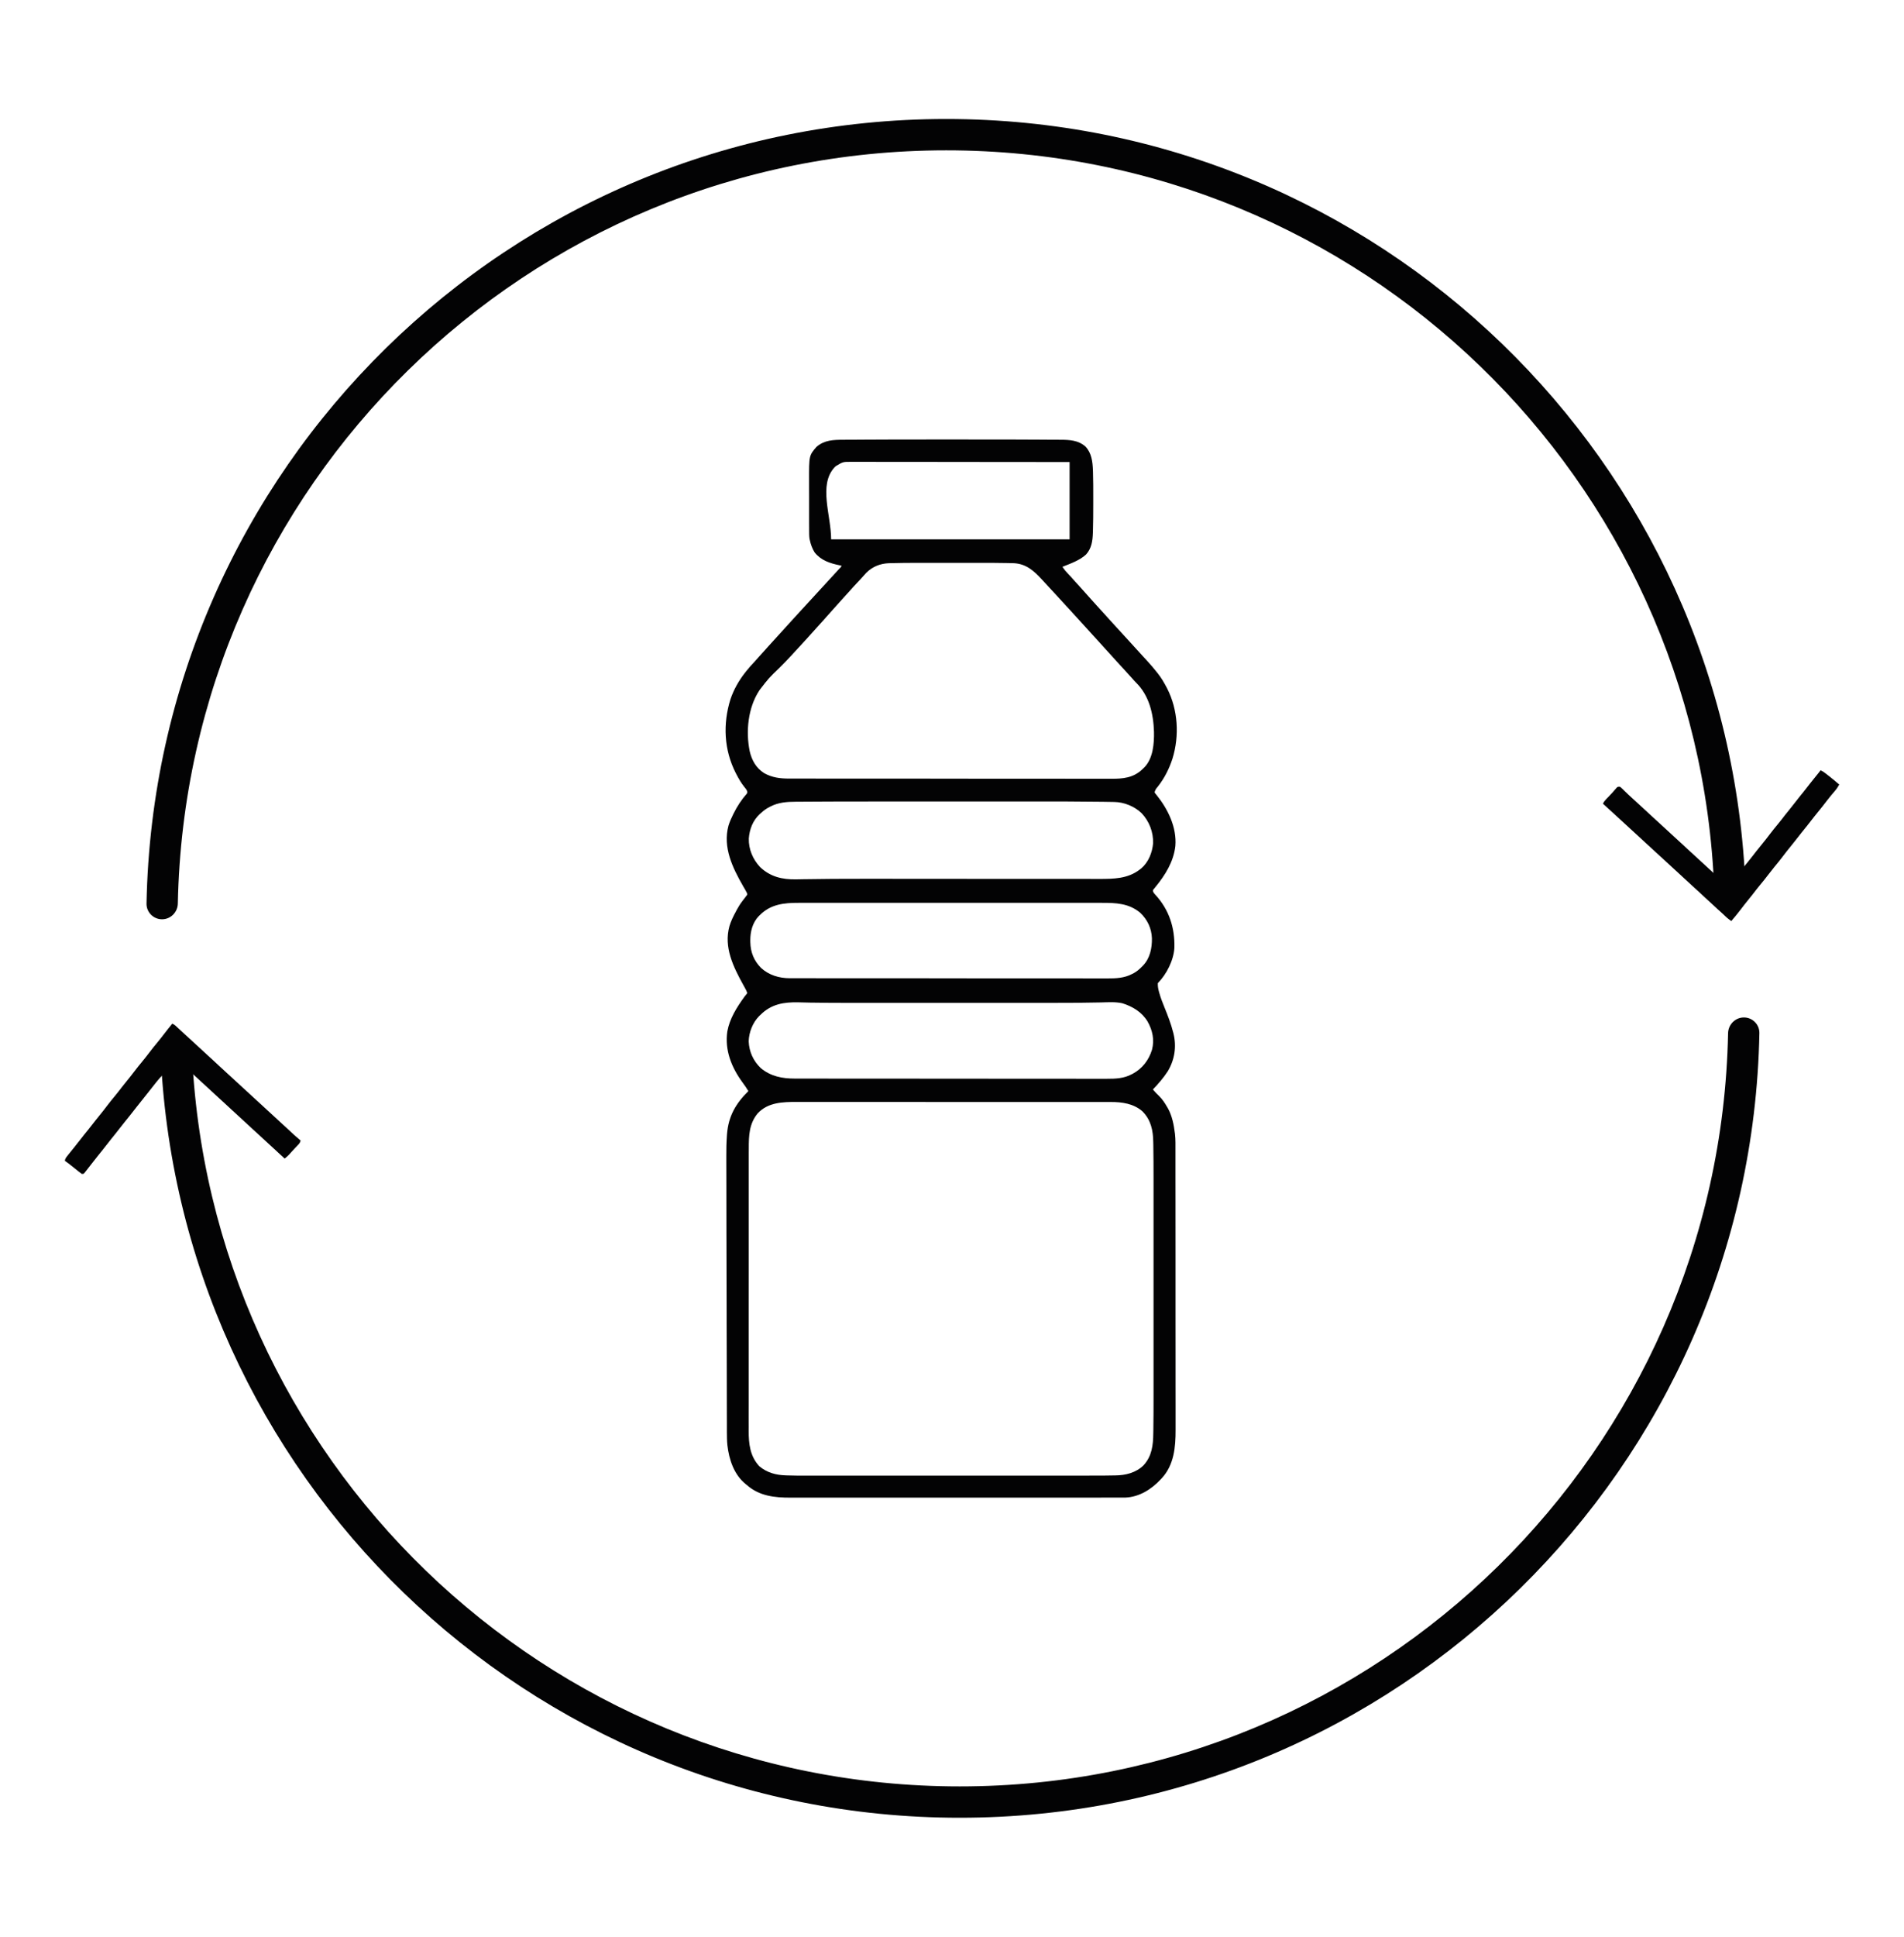
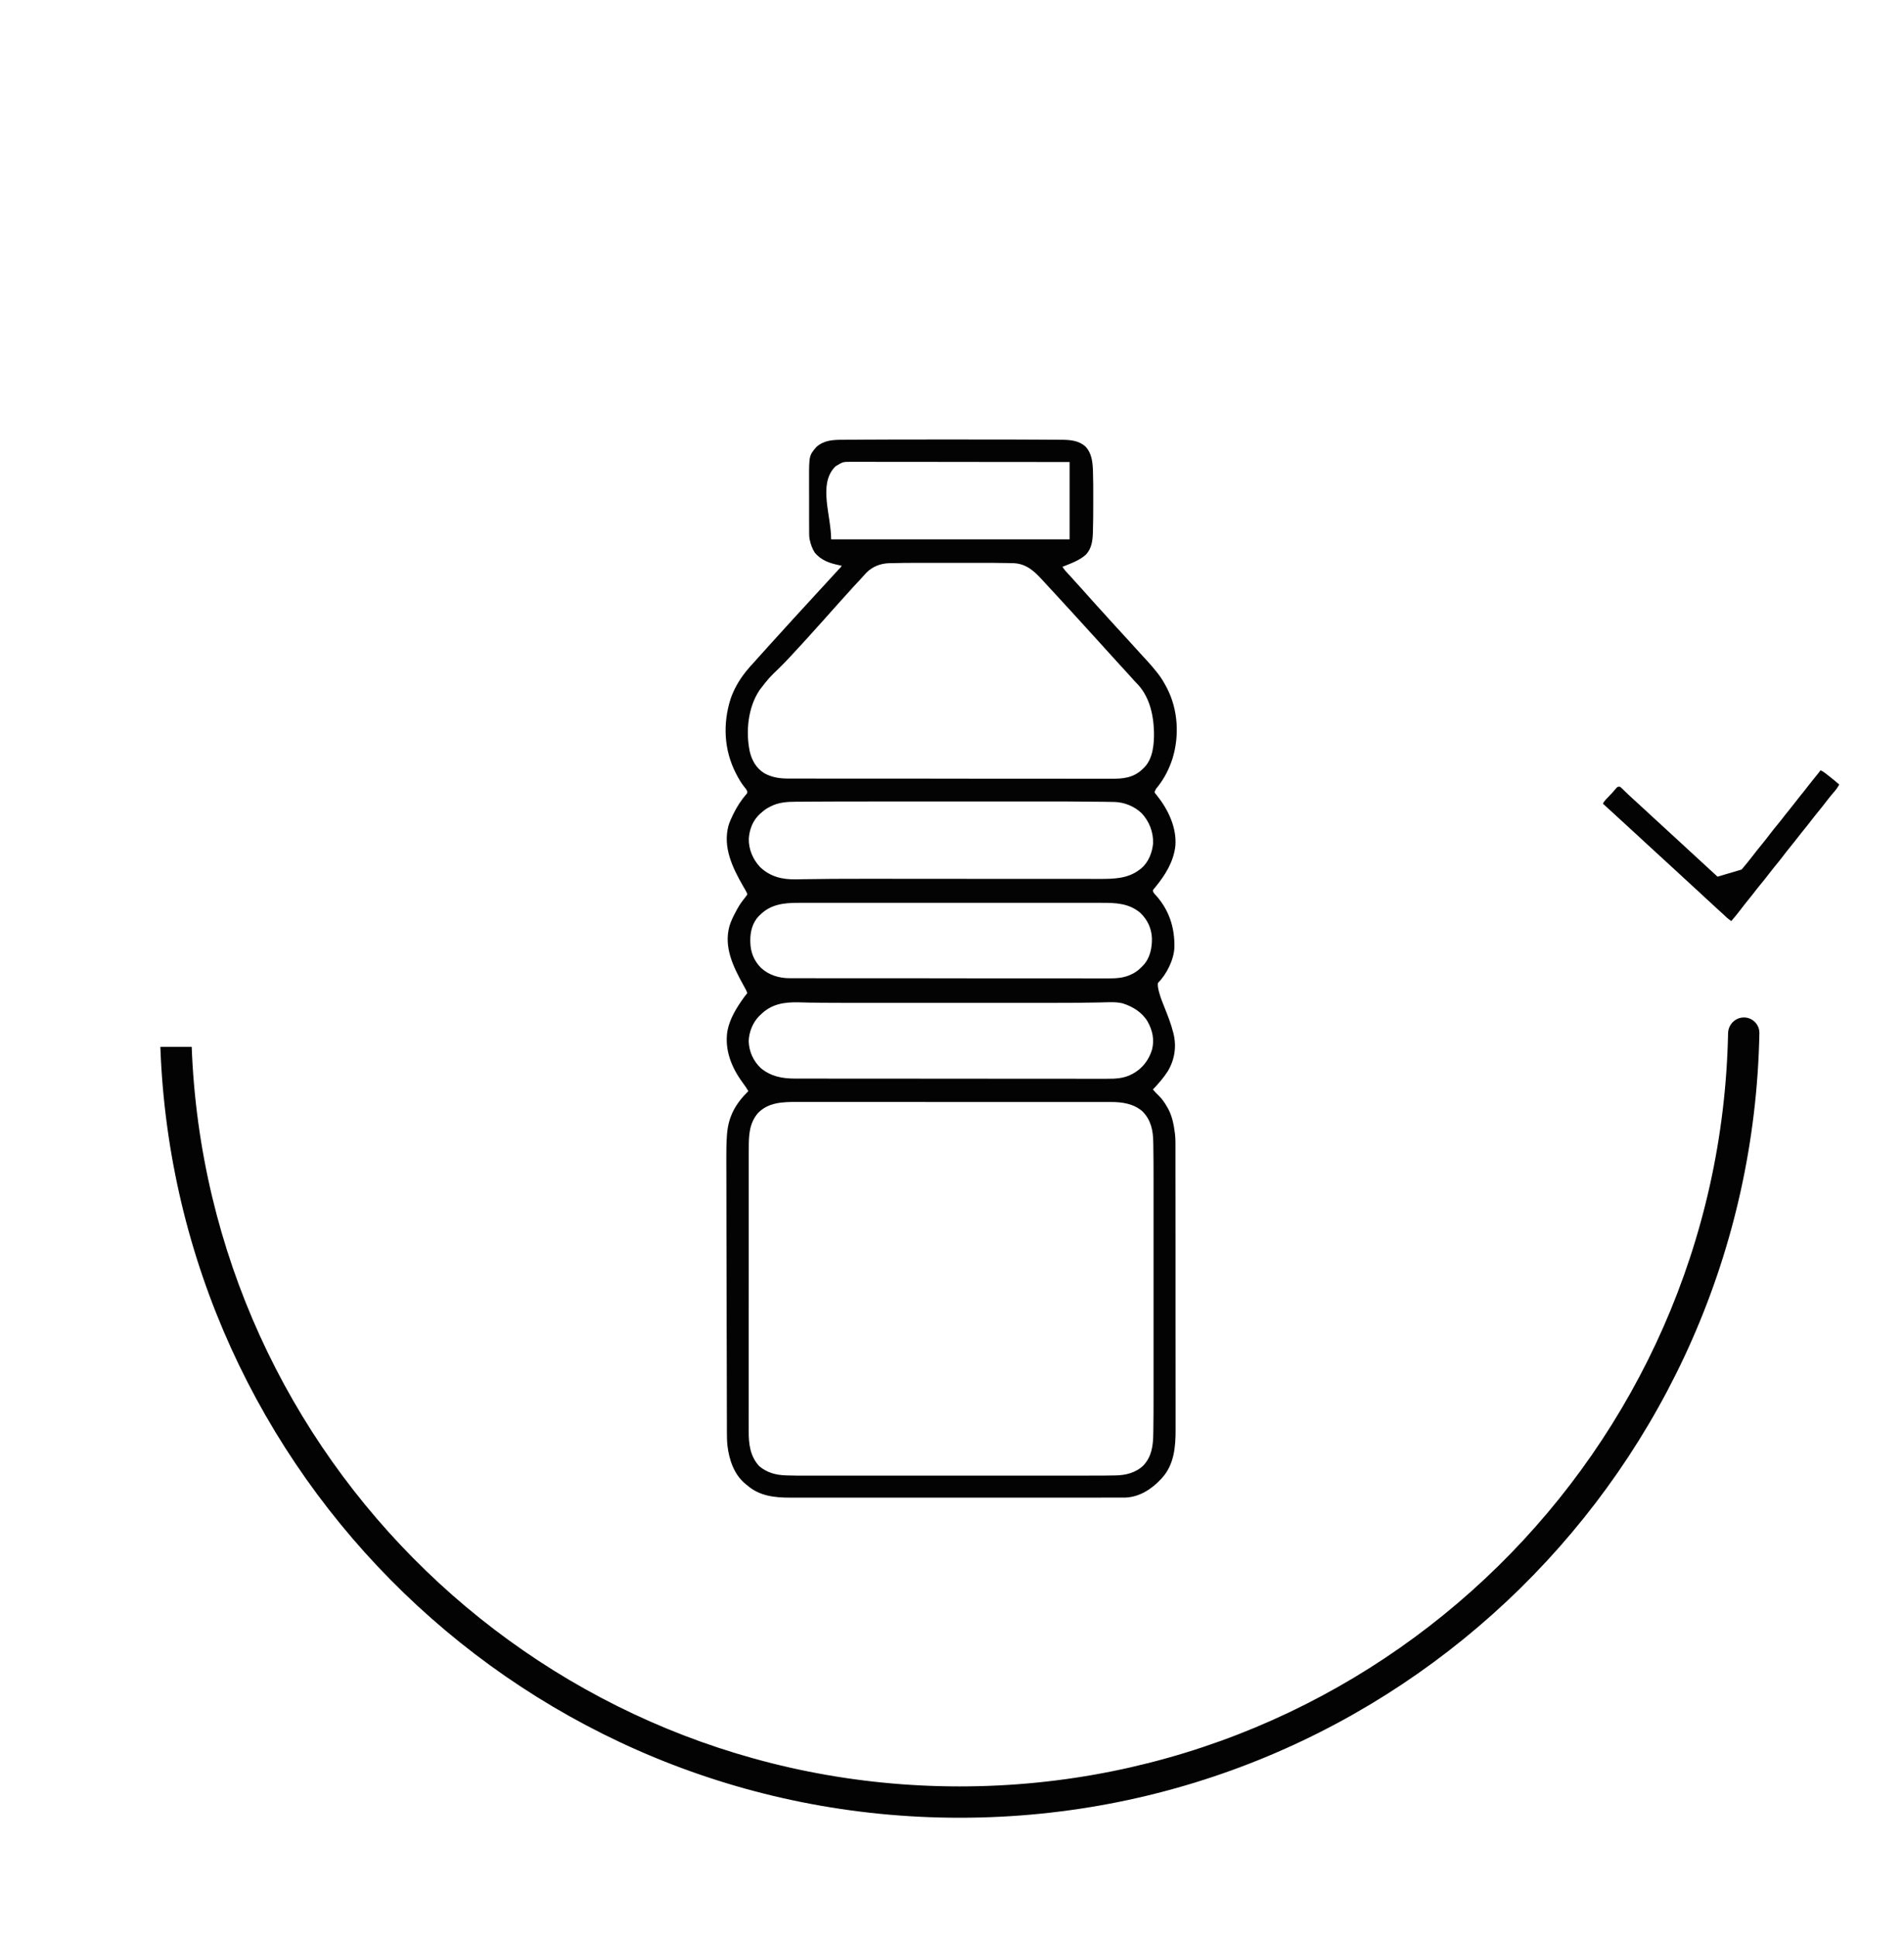
<svg xmlns="http://www.w3.org/2000/svg" fill="none" viewBox="0 0 60 61" height="61" width="60">
  <path fill="#030304" d="M54.955 32.046C54.682 32.046 54.462 32.269 54.456 32.542C54.192 45.689 43.452 56.265 30.242 56.265C17.176 56.265 6.527 45.919 6.041 32.972H5.053C5.54 46.464 16.631 57.252 30.242 57.252C43.998 57.252 55.179 46.234 55.443 32.542C55.449 32.269 55.227 32.046 54.955 32.046Z" />
-   <path fill="#030304" d="M5.106 28.954C5.378 28.954 5.599 28.731 5.604 28.458C5.868 15.311 16.608 4.735 29.818 4.735C42.884 4.735 53.533 15.081 54.02 28.028H55.008C54.52 14.536 43.429 3.748 29.818 3.748C16.063 3.748 4.881 14.766 4.617 28.458C4.612 28.731 4.833 28.954 5.106 28.954Z" />
  <path fill="#030304" d="M28.24 13.843C28.755 13.842 29.27 13.841 29.785 13.842C29.925 13.842 30.064 13.842 30.204 13.842C30.72 13.841 31.235 13.842 31.751 13.844C31.835 13.844 31.919 13.844 32.004 13.844C32.243 13.845 32.483 13.846 32.723 13.847C32.826 13.848 32.929 13.848 33.033 13.849C33.129 13.849 33.224 13.85 33.32 13.85C33.355 13.851 33.39 13.851 33.425 13.851C33.707 13.851 33.985 13.867 34.206 14.065C34.4 14.268 34.431 14.545 34.441 14.812C34.442 14.841 34.442 14.841 34.443 14.871C34.452 15.133 34.451 15.396 34.451 15.659C34.45 15.733 34.451 15.808 34.451 15.882C34.451 16.164 34.45 16.446 34.441 16.728C34.44 16.748 34.44 16.769 34.439 16.791C34.43 17.041 34.398 17.273 34.223 17.466C34.015 17.655 33.738 17.749 33.481 17.852C33.535 17.938 33.597 18.009 33.668 18.083C33.69 18.106 33.711 18.129 33.733 18.152C33.743 18.163 33.754 18.174 33.764 18.185C33.805 18.228 33.844 18.273 33.882 18.318C33.923 18.364 33.966 18.41 34.008 18.456C34.071 18.524 34.133 18.593 34.194 18.664C34.255 18.733 34.317 18.802 34.379 18.871C34.405 18.899 34.431 18.928 34.457 18.957C34.47 18.971 34.483 18.986 34.496 19C34.522 19.029 34.547 19.057 34.572 19.085C34.651 19.173 34.73 19.26 34.81 19.346C34.859 19.4 34.908 19.454 34.957 19.509C35.026 19.586 35.096 19.662 35.166 19.738C35.218 19.794 35.27 19.85 35.321 19.907C35.397 19.993 35.475 20.077 35.553 20.161C35.673 20.291 35.793 20.422 35.911 20.554C35.956 20.603 36.001 20.653 36.046 20.702C36.078 20.736 36.11 20.771 36.141 20.805C36.155 20.82 36.168 20.835 36.182 20.85C36.276 20.953 36.365 21.059 36.452 21.168C36.465 21.184 36.478 21.2 36.491 21.217C36.598 21.354 36.683 21.498 36.763 21.652C36.769 21.663 36.774 21.673 36.78 21.684C37.124 22.355 37.169 23.175 36.949 23.891C36.845 24.213 36.696 24.509 36.486 24.775C36.419 24.855 36.419 24.855 36.383 24.951C36.406 24.995 36.406 24.995 36.445 25.038C36.805 25.484 37.086 26.058 37.039 26.644C36.983 27.14 36.722 27.559 36.411 27.937C36.4 27.951 36.389 27.965 36.378 27.979C36.363 27.995 36.363 27.995 36.349 28.012C36.328 28.042 36.328 28.042 36.335 28.075C36.352 28.122 36.377 28.148 36.411 28.184C36.843 28.655 37.024 29.221 37.008 29.849C36.988 30.238 36.762 30.688 36.487 30.963C36.481 31.059 36.496 31.141 36.521 31.233C36.525 31.248 36.529 31.262 36.533 31.276C36.575 31.427 36.632 31.572 36.691 31.717C36.797 31.98 36.901 32.242 36.97 32.517C36.974 32.53 36.977 32.542 36.98 32.555C37.08 32.965 37.017 33.375 36.802 33.737C36.665 33.949 36.505 34.132 36.331 34.314C36.393 34.388 36.456 34.456 36.527 34.522C36.632 34.625 36.707 34.74 36.78 34.867C36.795 34.892 36.795 34.892 36.81 34.918C36.936 35.153 36.989 35.416 37.022 35.679C37.025 35.696 37.025 35.696 37.027 35.714C37.047 35.892 37.042 36.071 37.042 36.25C37.042 36.289 37.042 36.328 37.042 36.367C37.042 36.475 37.042 36.582 37.042 36.689C37.042 36.793 37.042 36.897 37.042 37.001C37.043 37.279 37.043 37.557 37.043 37.836C37.043 37.968 37.043 38.099 37.043 38.231C37.043 38.683 37.044 39.134 37.044 39.586C37.044 39.614 37.044 39.642 37.044 39.671C37.044 39.699 37.044 39.727 37.044 39.756C37.044 39.813 37.044 39.87 37.044 39.927C37.044 39.941 37.044 39.955 37.044 39.969C37.044 40.427 37.044 40.885 37.044 41.342C37.045 41.826 37.045 42.31 37.045 42.795C37.045 42.848 37.045 42.901 37.045 42.955C37.045 42.968 37.045 42.981 37.045 42.994C37.045 43.205 37.045 43.415 37.045 43.625C37.046 43.837 37.046 44.048 37.046 44.26C37.046 44.374 37.046 44.489 37.046 44.603C37.046 44.709 37.046 44.814 37.046 44.919C37.046 44.956 37.046 44.994 37.046 45.032C37.048 45.578 36.997 46.145 36.608 46.561C36.599 46.57 36.591 46.579 36.583 46.588C36.288 46.905 35.907 47.15 35.462 47.168C35.413 47.168 35.365 47.168 35.317 47.168C35.289 47.168 35.289 47.168 35.26 47.168C35.198 47.168 35.135 47.168 35.073 47.168C35.028 47.168 34.983 47.168 34.938 47.168C34.839 47.169 34.741 47.169 34.643 47.169C34.496 47.169 34.35 47.169 34.204 47.169C33.928 47.169 33.652 47.169 33.375 47.169C33.162 47.169 32.949 47.169 32.735 47.169C32.674 47.169 32.612 47.169 32.551 47.169C32.528 47.169 32.528 47.169 32.505 47.169C32.075 47.169 31.645 47.169 31.216 47.169C31.2 47.169 31.183 47.169 31.167 47.169C31.085 47.169 31.003 47.169 30.921 47.169C30.904 47.169 30.888 47.169 30.871 47.169C30.838 47.169 30.805 47.169 30.772 47.169C30.259 47.169 29.747 47.169 29.234 47.169C28.657 47.17 28.081 47.17 27.505 47.17C27.444 47.17 27.382 47.17 27.321 47.17C27.305 47.17 27.29 47.17 27.275 47.17C27.031 47.17 26.788 47.17 26.545 47.17C26.3 47.17 26.055 47.17 25.811 47.17C25.665 47.17 25.52 47.17 25.375 47.17C25.277 47.17 25.18 47.17 25.083 47.17C25.028 47.17 24.973 47.17 24.917 47.17C24.407 47.171 23.927 47.121 23.531 46.769C23.519 46.76 23.508 46.75 23.496 46.741C23.13 46.446 22.974 45.97 22.922 45.52C22.908 45.381 22.907 45.244 22.906 45.105C22.906 45.078 22.906 45.052 22.906 45.025C22.906 44.953 22.906 44.88 22.906 44.808C22.905 44.729 22.905 44.651 22.905 44.572C22.905 44.418 22.904 44.264 22.904 44.11C22.904 43.928 22.903 43.746 22.903 43.564C22.902 43.236 22.901 42.907 22.901 42.579C22.9 42.267 22.899 41.955 22.898 41.642C22.898 41.604 22.898 41.566 22.898 41.528C22.898 41.471 22.898 41.414 22.898 41.356C22.896 40.629 22.894 39.902 22.893 39.174C22.893 39.148 22.893 39.148 22.893 39.121C22.893 38.976 22.893 38.976 22.892 38.908C22.892 38.656 22.892 38.403 22.891 38.15C22.89 37.877 22.89 37.604 22.89 37.331C22.889 37.182 22.889 37.032 22.889 36.883C22.889 36.783 22.888 36.684 22.888 36.585C22.888 36.529 22.888 36.472 22.888 36.416C22.887 36.198 22.891 35.982 22.907 35.764C22.909 35.737 22.909 35.737 22.911 35.71C22.957 35.153 23.188 34.752 23.583 34.366C23.525 34.272 23.466 34.179 23.398 34.092C23.052 33.62 22.833 33.075 22.92 32.485C22.993 32.082 23.216 31.73 23.452 31.403C23.464 31.387 23.464 31.387 23.475 31.371C23.497 31.343 23.497 31.343 23.53 31.305C23.536 31.295 23.542 31.284 23.548 31.274C23.529 31.216 23.502 31.164 23.472 31.111C23.464 31.096 23.456 31.082 23.448 31.067C23.439 31.051 23.43 31.035 23.421 31.019C23.106 30.446 22.802 29.833 22.987 29.168C23.035 29.008 23.107 28.863 23.186 28.717C23.196 28.697 23.206 28.677 23.217 28.657C23.268 28.564 23.32 28.478 23.384 28.394C23.394 28.38 23.404 28.366 23.415 28.352C23.436 28.324 23.457 28.297 23.479 28.27C23.493 28.251 23.493 28.251 23.507 28.232C23.516 28.221 23.525 28.21 23.534 28.199C23.553 28.163 23.553 28.163 23.536 28.122C23.516 28.081 23.495 28.042 23.472 28.003C23.463 27.989 23.455 27.975 23.447 27.961C23.438 27.946 23.429 27.93 23.42 27.915C23.087 27.336 22.773 26.691 22.955 26.009C22.992 25.887 23.043 25.773 23.099 25.66C23.104 25.649 23.11 25.638 23.115 25.627C23.226 25.402 23.364 25.189 23.53 25.001C23.552 24.969 23.552 24.969 23.547 24.927C23.526 24.868 23.494 24.83 23.453 24.782C23.353 24.657 23.276 24.523 23.203 24.381C23.197 24.369 23.191 24.358 23.184 24.345C22.814 23.615 22.776 22.805 23.018 22.026C23.119 21.725 23.283 21.434 23.479 21.186C23.492 21.169 23.504 21.153 23.517 21.137C23.604 21.027 23.699 20.925 23.794 20.823C23.841 20.772 23.886 20.721 23.931 20.669C23.973 20.622 24.015 20.575 24.058 20.529C24.11 20.472 24.163 20.415 24.213 20.356C24.271 20.289 24.331 20.224 24.392 20.159C24.442 20.104 24.492 20.049 24.542 19.994C24.607 19.921 24.673 19.849 24.739 19.777C24.788 19.723 24.837 19.669 24.886 19.615C24.963 19.529 25.041 19.444 25.12 19.359C25.169 19.306 25.218 19.253 25.267 19.199C25.333 19.127 25.399 19.055 25.466 18.983C25.556 18.885 25.646 18.787 25.736 18.689C25.775 18.646 25.815 18.603 25.854 18.56C25.87 18.543 25.886 18.525 25.902 18.508C26.187 18.197 26.187 18.197 26.211 18.171C26.226 18.154 26.242 18.137 26.258 18.12C26.3 18.074 26.341 18.029 26.384 17.983C26.397 17.969 26.397 17.969 26.41 17.954C26.427 17.936 26.445 17.917 26.462 17.899C26.502 17.863 26.502 17.863 26.52 17.817C26.5 17.813 26.48 17.809 26.459 17.805C26.152 17.741 25.878 17.654 25.673 17.402C25.596 17.279 25.548 17.148 25.518 17.005C25.515 16.991 25.512 16.978 25.509 16.963C25.497 16.874 25.498 16.785 25.498 16.694C25.498 16.674 25.498 16.653 25.498 16.631C25.497 16.574 25.497 16.517 25.497 16.46C25.497 16.425 25.497 16.389 25.497 16.354C25.497 16.229 25.497 16.104 25.497 15.979C25.497 15.863 25.497 15.747 25.497 15.632C25.496 15.532 25.496 15.432 25.496 15.332C25.496 15.273 25.496 15.213 25.496 15.154C25.494 14.349 25.494 14.349 25.729 14.075C25.978 13.86 26.258 13.851 26.573 13.851C26.608 13.851 26.644 13.85 26.68 13.85C26.777 13.849 26.873 13.849 26.97 13.849C27.073 13.848 27.176 13.848 27.279 13.847C27.517 13.845 27.755 13.845 27.993 13.844C28.076 13.844 28.158 13.844 28.24 13.843ZM26.34 14.68C26.326 14.693 26.312 14.706 26.298 14.719C25.785 15.276 26.191 16.231 26.191 16.988C28.671 16.988 31.151 16.988 33.706 16.988C33.706 16.184 33.706 15.38 33.706 14.552C32.801 14.551 31.898 14.55 30.994 14.55C30.887 14.549 30.78 14.549 30.673 14.549C30.642 14.549 30.642 14.549 30.609 14.549C30.265 14.549 29.921 14.549 29.577 14.548C29.224 14.548 28.871 14.547 28.518 14.547C28.3 14.547 28.082 14.547 27.864 14.547C27.715 14.546 27.566 14.546 27.416 14.546C27.33 14.546 27.244 14.546 27.158 14.546C27.079 14.546 27 14.546 26.921 14.546C26.892 14.546 26.864 14.546 26.835 14.546C26.567 14.544 26.567 14.544 26.34 14.68ZM28.063 17.738C28.036 17.738 28.036 17.738 28.008 17.739C27.735 17.75 27.493 17.847 27.297 18.042C27.278 18.062 27.26 18.084 27.241 18.105C27.164 18.194 27.084 18.278 27.003 18.364C26.936 18.434 26.871 18.506 26.807 18.579C26.764 18.628 26.72 18.676 26.675 18.724C26.609 18.795 26.544 18.866 26.481 18.939C26.443 18.983 26.403 19.026 26.364 19.069C26.314 19.124 26.265 19.178 26.217 19.233C26.154 19.306 26.09 19.376 26.026 19.447C25.991 19.484 25.958 19.522 25.925 19.561C25.865 19.629 25.804 19.695 25.743 19.762C25.699 19.81 25.655 19.858 25.613 19.907C25.539 19.992 25.463 20.074 25.387 20.157C25.355 20.191 25.323 20.226 25.292 20.261C25.252 20.304 25.212 20.347 25.172 20.391C25.164 20.399 25.156 20.408 25.148 20.417C25.096 20.473 25.045 20.529 24.993 20.585C24.974 20.605 24.956 20.625 24.937 20.646C24.816 20.778 24.691 20.907 24.563 21.033C24.229 21.355 24.229 21.355 23.946 21.721C23.939 21.731 23.933 21.741 23.926 21.75C23.571 22.29 23.498 23.038 23.625 23.661C23.692 23.948 23.828 24.192 24.084 24.353C24.331 24.49 24.58 24.522 24.859 24.522C24.886 24.522 24.886 24.522 24.914 24.522C24.975 24.522 25.036 24.522 25.096 24.522C25.141 24.522 25.185 24.522 25.229 24.522C25.337 24.522 25.446 24.522 25.554 24.522C25.684 24.523 25.814 24.523 25.944 24.523C26.258 24.523 26.572 24.523 26.886 24.523C27.035 24.523 27.184 24.524 27.332 24.524C27.841 24.524 28.35 24.524 28.859 24.524C28.891 24.524 28.923 24.524 28.955 24.524C28.971 24.524 28.987 24.524 29.003 24.524C29.083 24.524 29.164 24.524 29.244 24.524C29.26 24.524 29.276 24.524 29.292 24.524C29.808 24.525 30.325 24.525 30.841 24.526C31.387 24.526 31.933 24.527 32.479 24.527C32.539 24.527 32.599 24.527 32.659 24.527C32.674 24.527 32.689 24.527 32.704 24.527C32.941 24.527 33.179 24.527 33.416 24.527C33.655 24.528 33.893 24.528 34.132 24.528C34.274 24.527 34.415 24.528 34.557 24.528C34.663 24.528 34.769 24.528 34.875 24.528C34.918 24.528 34.961 24.528 35.003 24.528C35.384 24.53 35.711 24.504 35.999 24.229C36.012 24.217 36.025 24.204 36.038 24.191C36.047 24.182 36.057 24.172 36.067 24.163C36.337 23.88 36.372 23.418 36.365 23.049C36.347 22.476 36.213 21.9 35.79 21.49C35.75 21.45 35.713 21.407 35.676 21.364C35.631 21.313 35.585 21.263 35.539 21.213C35.464 21.133 35.39 21.052 35.317 20.97C35.272 20.921 35.227 20.872 35.182 20.823C35.112 20.746 35.042 20.668 34.972 20.591C34.927 20.541 34.882 20.492 34.837 20.443C34.766 20.366 34.696 20.288 34.627 20.211C34.582 20.161 34.537 20.112 34.492 20.063C34.421 19.986 34.351 19.908 34.281 19.831C34.228 19.772 34.175 19.714 34.122 19.656C34.072 19.602 34.023 19.548 33.974 19.494C33.897 19.408 33.819 19.323 33.741 19.238C33.691 19.185 33.642 19.131 33.592 19.077C33.584 19.068 33.577 19.06 33.569 19.051C33.537 19.017 33.506 18.983 33.475 18.949C33.359 18.823 33.243 18.697 33.127 18.571C33.101 18.543 33.076 18.515 33.05 18.488C33.007 18.441 32.964 18.395 32.921 18.348C32.892 18.316 32.862 18.283 32.832 18.251C32.585 17.982 32.339 17.76 31.955 17.739C31.913 17.738 31.872 17.737 31.831 17.736C31.808 17.736 31.784 17.735 31.761 17.734C31.456 17.727 31.15 17.728 30.845 17.728C30.758 17.728 30.671 17.728 30.585 17.728C30.439 17.728 30.294 17.728 30.149 17.728C29.982 17.729 29.816 17.728 29.649 17.728C29.504 17.728 29.36 17.728 29.215 17.728C29.129 17.728 29.044 17.728 28.958 17.728C28.511 17.728 28.511 17.728 28.063 17.738ZM26.4 25.245C26.174 25.246 25.949 25.247 25.724 25.248C25.627 25.249 25.53 25.25 25.433 25.25C25.342 25.25 25.252 25.251 25.162 25.251C25.129 25.252 25.096 25.252 25.063 25.252C24.799 25.252 24.53 25.274 24.291 25.396C24.279 25.402 24.267 25.408 24.255 25.414C24.152 25.466 24.064 25.529 23.98 25.608C23.968 25.618 23.956 25.628 23.944 25.639C23.724 25.841 23.618 26.12 23.597 26.412C23.588 26.746 23.726 27.07 23.954 27.311C24.275 27.616 24.655 27.705 25.086 27.696C25.111 27.695 25.135 27.695 25.16 27.695C25.214 27.694 25.268 27.693 25.322 27.692C25.935 27.681 26.548 27.679 27.161 27.679C27.193 27.679 27.193 27.679 27.225 27.679C27.483 27.679 27.74 27.679 27.997 27.679C28.248 27.68 28.499 27.68 28.75 27.68C28.873 27.68 28.997 27.68 29.12 27.68C29.139 27.68 29.139 27.68 29.158 27.68C29.449 27.68 29.739 27.68 30.03 27.68C30.049 27.68 30.049 27.68 30.068 27.68C30.235 27.68 30.402 27.68 30.569 27.681C30.802 27.681 31.035 27.681 31.268 27.681C31.28 27.681 31.293 27.681 31.306 27.681C31.599 27.681 31.891 27.681 32.184 27.681C32.196 27.681 32.208 27.681 32.221 27.681C32.344 27.681 32.467 27.681 32.589 27.681C32.852 27.682 33.114 27.682 33.376 27.682C33.567 27.682 33.757 27.682 33.948 27.682C34.05 27.682 34.153 27.682 34.256 27.682C34.351 27.683 34.445 27.683 34.539 27.683C34.573 27.683 34.607 27.683 34.641 27.683C35.096 27.683 35.541 27.678 35.917 27.387C35.931 27.376 35.946 27.365 35.961 27.353C36.191 27.16 36.311 26.854 36.337 26.56C36.346 26.205 36.218 25.872 35.976 25.613C35.751 25.397 35.426 25.264 35.114 25.259C35.096 25.258 35.077 25.258 35.058 25.258C35.038 25.257 35.018 25.257 34.997 25.257C34.975 25.256 34.954 25.256 34.932 25.256C34.871 25.255 34.811 25.254 34.75 25.253C34.711 25.253 34.672 25.252 34.633 25.252C33.922 25.242 33.21 25.242 32.498 25.243C32.359 25.243 32.22 25.243 32.081 25.243C32.061 25.243 32.041 25.243 32.02 25.243C31.979 25.243 31.938 25.243 31.897 25.243C31.517 25.242 31.136 25.243 30.756 25.243C30.434 25.243 30.112 25.243 29.79 25.243C29.411 25.243 29.032 25.242 28.654 25.243C28.613 25.243 28.572 25.243 28.531 25.243C28.511 25.243 28.491 25.243 28.47 25.243C28.332 25.243 28.195 25.243 28.058 25.243C27.583 25.242 27.108 25.243 26.633 25.245C26.555 25.245 26.477 25.245 26.4 25.245ZM23.946 28.821C23.935 28.831 23.924 28.842 23.912 28.853C23.714 29.059 23.642 29.341 23.644 29.621C23.645 29.64 23.645 29.658 23.645 29.678C23.651 29.992 23.76 30.261 23.982 30.485C24.228 30.712 24.553 30.81 24.883 30.81C24.9 30.81 24.918 30.81 24.937 30.81C24.997 30.81 25.057 30.81 25.117 30.81C25.16 30.81 25.204 30.81 25.247 30.81C25.354 30.81 25.461 30.81 25.568 30.81C25.697 30.81 25.825 30.81 25.953 30.811C26.263 30.811 26.573 30.811 26.883 30.811C27.029 30.811 27.176 30.811 27.322 30.811C27.824 30.812 28.326 30.812 28.828 30.812C28.86 30.812 28.891 30.812 28.923 30.812C28.946 30.812 28.946 30.812 28.97 30.812C29.049 30.812 29.128 30.812 29.208 30.812C29.231 30.812 29.231 30.812 29.255 30.812C29.765 30.812 30.274 30.813 30.783 30.814C31.322 30.814 31.86 30.814 32.399 30.814C32.458 30.814 32.517 30.814 32.576 30.814C32.591 30.814 32.605 30.814 32.62 30.814C32.855 30.814 33.089 30.815 33.323 30.815C33.559 30.816 33.794 30.816 34.029 30.815C34.169 30.815 34.309 30.815 34.449 30.816C34.553 30.816 34.658 30.816 34.763 30.816C34.805 30.816 34.847 30.816 34.889 30.816C35.167 30.817 35.43 30.808 35.681 30.674C35.693 30.669 35.704 30.663 35.716 30.657C35.82 30.601 35.904 30.53 35.986 30.445C35.997 30.434 36.008 30.423 36.019 30.412C36.24 30.183 36.305 29.861 36.3 29.553C36.289 29.239 36.157 28.961 35.928 28.746C35.572 28.449 35.16 28.435 34.72 28.436C34.677 28.436 34.634 28.436 34.592 28.436C34.499 28.436 34.407 28.436 34.315 28.436C34.177 28.436 34.039 28.436 33.902 28.436C33.657 28.436 33.411 28.436 33.165 28.436C32.95 28.436 32.736 28.436 32.521 28.436C32.507 28.436 32.492 28.436 32.477 28.436C32.42 28.436 32.362 28.436 32.304 28.436C31.761 28.436 31.218 28.436 30.674 28.436C30.192 28.436 29.71 28.436 29.228 28.436C28.686 28.436 28.143 28.436 27.601 28.436C27.544 28.436 27.486 28.436 27.428 28.436C27.414 28.436 27.399 28.436 27.385 28.436C27.17 28.436 26.955 28.436 26.741 28.436C26.496 28.436 26.252 28.436 26.008 28.436C25.871 28.436 25.735 28.436 25.598 28.436C25.496 28.436 25.394 28.436 25.292 28.436C25.251 28.436 25.209 28.436 25.168 28.436C24.706 28.435 24.289 28.478 23.946 28.821ZM23.963 31.965C23.95 31.977 23.936 31.99 23.922 32.003C23.72 32.21 23.602 32.507 23.593 32.796C23.606 33.123 23.737 33.415 23.974 33.641C24.288 33.902 24.648 33.971 25.048 33.971C25.066 33.971 25.083 33.971 25.102 33.971C25.16 33.971 25.219 33.971 25.278 33.971C25.321 33.971 25.364 33.971 25.407 33.971C25.512 33.971 25.617 33.971 25.722 33.971C25.848 33.971 25.974 33.972 26.1 33.972C26.404 33.972 26.708 33.972 27.013 33.972C27.157 33.973 27.301 33.973 27.445 33.973C27.938 33.973 28.431 33.973 28.925 33.973C28.956 33.973 28.987 33.973 29.017 33.974C29.041 33.974 29.041 33.974 29.064 33.974C29.142 33.974 29.22 33.974 29.297 33.974C29.313 33.974 29.328 33.974 29.344 33.974C29.844 33.974 30.344 33.974 30.845 33.975C31.374 33.975 31.903 33.976 32.432 33.976C32.49 33.976 32.549 33.976 32.607 33.976C32.621 33.976 32.635 33.976 32.65 33.976C32.88 33.976 33.11 33.976 33.34 33.976C33.571 33.977 33.803 33.977 34.034 33.977C34.171 33.977 34.308 33.977 34.446 33.977C34.548 33.977 34.651 33.977 34.754 33.977C34.795 33.977 34.837 33.977 34.878 33.977C35.154 33.978 35.415 33.968 35.664 33.835C35.675 33.829 35.687 33.823 35.699 33.817C36 33.654 36.202 33.388 36.302 33.064C36.385 32.749 36.319 32.448 36.161 32.17C35.981 31.874 35.692 31.701 35.368 31.599C35.147 31.55 34.913 31.568 34.689 31.573C34.179 31.585 33.669 31.587 33.158 31.587C33.139 31.587 33.12 31.587 33.1 31.587C32.856 31.587 32.612 31.587 32.367 31.587C32.216 31.587 32.064 31.587 31.912 31.587C31.89 31.587 31.869 31.587 31.846 31.587C31.802 31.587 31.757 31.587 31.712 31.587C31.31 31.587 30.908 31.587 30.506 31.587C30.142 31.587 29.778 31.587 29.414 31.587C29.002 31.587 28.589 31.587 28.176 31.587C28.132 31.587 28.088 31.587 28.043 31.587C28.021 31.587 28 31.587 27.977 31.587C27.826 31.587 27.676 31.587 27.525 31.587C27.302 31.587 27.078 31.587 26.855 31.587C26.817 31.587 26.778 31.587 26.74 31.587C26.359 31.587 25.979 31.586 25.599 31.579C25.579 31.579 25.579 31.579 25.558 31.579C25.427 31.576 25.296 31.574 25.165 31.57C24.7 31.559 24.306 31.623 23.963 31.965ZM23.877 35.067C23.607 35.39 23.595 35.771 23.596 36.172C23.596 36.212 23.596 36.252 23.595 36.292C23.595 36.4 23.595 36.509 23.595 36.617C23.595 36.723 23.595 36.828 23.595 36.933C23.595 37.175 23.595 37.417 23.595 37.658C23.595 37.845 23.595 38.032 23.595 38.218C23.595 38.245 23.595 38.272 23.595 38.299C23.595 38.34 23.595 38.38 23.595 38.42C23.595 38.797 23.595 39.173 23.595 39.549C23.595 39.563 23.595 39.577 23.595 39.592C23.595 39.664 23.595 39.736 23.595 39.807C23.595 39.822 23.595 39.836 23.595 39.851C23.595 39.88 23.595 39.908 23.595 39.937C23.595 40.386 23.595 40.835 23.594 41.283C23.594 41.788 23.594 42.292 23.594 42.797C23.594 42.851 23.594 42.905 23.594 42.958C23.594 42.972 23.594 42.985 23.594 42.999C23.594 43.198 23.594 43.398 23.594 43.598C23.593 43.825 23.593 44.053 23.594 44.28C23.594 44.396 23.594 44.512 23.593 44.627C23.593 44.734 23.593 44.84 23.594 44.946C23.594 44.984 23.594 45.023 23.593 45.061C23.592 45.474 23.634 45.865 23.928 46.181C24.169 46.383 24.45 46.459 24.76 46.468C24.777 46.469 24.796 46.47 24.814 46.47C25.009 46.477 25.203 46.477 25.398 46.477C25.438 46.477 25.478 46.477 25.519 46.477C25.628 46.477 25.737 46.477 25.846 46.477C25.952 46.477 26.058 46.477 26.164 46.477C26.394 46.477 26.624 46.477 26.854 46.477C27.055 46.477 27.256 46.477 27.458 46.477C27.471 46.477 27.485 46.477 27.498 46.477C27.553 46.477 27.607 46.477 27.662 46.477C28.172 46.477 28.682 46.477 29.192 46.477C29.643 46.477 30.095 46.477 30.547 46.477C31.055 46.477 31.564 46.477 32.073 46.477C32.127 46.477 32.182 46.477 32.236 46.477C32.25 46.477 32.263 46.477 32.277 46.477C32.478 46.477 32.679 46.477 32.88 46.477C33.109 46.477 33.338 46.477 33.567 46.477C33.683 46.477 33.8 46.477 33.916 46.477C34.191 46.477 34.467 46.477 34.742 46.475C34.767 46.475 34.767 46.475 34.792 46.475C34.883 46.474 34.973 46.473 35.064 46.471C35.09 46.471 35.116 46.47 35.142 46.47C35.47 46.467 35.793 46.388 36.035 46.153C36.301 45.863 36.339 45.515 36.343 45.139C36.343 45.105 36.344 45.07 36.345 45.036C36.351 44.668 36.351 44.299 36.351 43.931C36.351 43.831 36.351 43.731 36.351 43.631C36.351 43.436 36.351 43.242 36.351 43.047C36.351 42.888 36.351 42.73 36.351 42.572C36.351 42.549 36.351 42.526 36.351 42.503C36.351 42.468 36.351 42.433 36.351 42.399C36.351 41.968 36.351 41.537 36.351 41.107C36.351 40.726 36.351 40.345 36.351 39.965C36.351 39.535 36.351 39.105 36.351 38.675C36.351 38.629 36.351 38.582 36.351 38.536C36.351 38.514 36.351 38.491 36.351 38.468C36.351 38.31 36.351 38.152 36.351 37.994C36.351 37.801 36.351 37.608 36.351 37.415C36.351 37.317 36.351 37.219 36.351 37.121C36.351 36.767 36.35 36.413 36.344 36.059C36.343 36.029 36.343 35.999 36.342 35.969C36.337 35.6 36.269 35.271 35.998 35C35.72 34.76 35.363 34.708 35.007 34.709C34.981 34.709 34.981 34.709 34.954 34.709C34.894 34.709 34.835 34.709 34.776 34.709C34.732 34.709 34.689 34.709 34.646 34.709C34.553 34.709 34.459 34.709 34.366 34.709C34.227 34.709 34.087 34.709 33.948 34.709C33.685 34.708 33.422 34.708 33.159 34.708C32.956 34.708 32.753 34.708 32.55 34.708C32.492 34.708 32.433 34.708 32.374 34.708C32.36 34.708 32.345 34.708 32.33 34.708C31.921 34.708 31.512 34.708 31.103 34.708C31.088 34.708 31.073 34.708 31.057 34.708C30.979 34.708 30.9 34.708 30.822 34.708C30.807 34.708 30.791 34.708 30.775 34.708C30.744 34.708 30.712 34.708 30.681 34.708C30.193 34.708 29.705 34.708 29.217 34.708C28.668 34.707 28.119 34.707 27.571 34.707C27.512 34.707 27.454 34.707 27.395 34.707C27.374 34.707 27.374 34.707 27.352 34.707C27.12 34.707 26.888 34.707 26.657 34.707C26.424 34.707 26.191 34.707 25.958 34.707C25.82 34.707 25.681 34.707 25.543 34.707C25.44 34.707 25.336 34.707 25.233 34.707C25.191 34.707 25.149 34.707 25.108 34.707C24.666 34.706 24.201 34.718 23.877 35.067Z" />
  <path fill="#030304" d="M54.884 27.387C55.008 27.24 55.128 27.09 55.247 26.938L55.339 26.819L55.363 26.789C55.423 26.712 55.485 26.637 55.547 26.561C55.624 26.467 55.699 26.371 55.772 26.274C55.859 26.16 55.949 26.048 56.041 25.938C56.115 25.848 56.186 25.757 56.256 25.665C56.307 25.599 56.36 25.534 56.413 25.47C56.48 25.387 56.547 25.304 56.611 25.219C56.685 25.122 56.762 25.028 56.839 24.933C56.911 24.845 56.981 24.755 57.05 24.664C57.109 24.587 57.17 24.512 57.232 24.437L57.244 24.422C57.288 24.369 57.331 24.316 57.371 24.261C57.419 24.283 57.461 24.308 57.504 24.341L57.539 24.368L57.578 24.398L57.617 24.428C57.734 24.518 57.847 24.613 57.959 24.71C57.914 24.793 57.865 24.864 57.802 24.935C57.734 25.014 57.668 25.093 57.605 25.175L57.581 25.205L57.533 25.267C57.494 25.316 57.456 25.366 57.417 25.416L57.393 25.446C57.322 25.536 57.25 25.625 57.177 25.713C57.105 25.802 57.036 25.891 56.967 25.982C56.914 26.051 56.859 26.117 56.805 26.184L56.781 26.213C56.709 26.302 56.639 26.392 56.569 26.483C56.521 26.546 56.47 26.608 56.42 26.67L56.416 26.674C56.338 26.769 56.263 26.865 56.189 26.963C56.104 27.076 56.015 27.185 55.924 27.294C55.855 27.378 55.788 27.464 55.722 27.551C55.635 27.665 55.546 27.776 55.454 27.886C55.38 27.976 55.309 28.067 55.239 28.159C55.189 28.224 55.137 28.287 55.086 28.35C55.007 28.446 54.931 28.544 54.856 28.643C54.76 28.769 54.66 28.891 54.556 29.011C54.473 28.952 54.399 28.892 54.329 28.819C54.298 28.788 54.266 28.759 54.232 28.73C54.16 28.668 54.091 28.603 54.022 28.538C53.934 28.455 53.845 28.373 53.754 28.292C53.696 28.238 53.638 28.184 53.58 28.13C53.494 28.05 53.408 27.971 53.321 27.893C53.24 27.82 53.161 27.747 53.082 27.673L52.939 27.541L52.911 27.515C52.841 27.45 52.77 27.385 52.699 27.32C52.635 27.262 52.572 27.204 52.509 27.145C52.402 27.047 52.296 26.949 52.189 26.852C52.073 26.745 51.957 26.639 51.841 26.532C51.779 26.474 51.716 26.417 51.654 26.359C51.581 26.293 51.509 26.227 51.438 26.161C51.331 26.062 51.225 25.965 51.118 25.867L51.016 25.773L50.99 25.75C50.935 25.699 50.88 25.648 50.825 25.598C50.722 25.502 50.618 25.408 50.513 25.314C50.537 25.26 50.566 25.223 50.606 25.18L50.641 25.143L50.679 25.105C50.772 25.007 50.863 24.91 50.949 24.806C50.98 24.779 50.98 24.779 51.049 24.779C51.081 24.802 51.081 24.802 51.114 24.834L51.151 24.869L51.189 24.907L51.269 24.984L51.308 25.022C51.348 25.06 51.389 25.098 51.431 25.135C51.503 25.199 51.574 25.265 51.645 25.331C51.716 25.398 51.788 25.465 51.861 25.53C51.944 25.604 52.025 25.68 52.106 25.756L52.111 25.761C52.171 25.817 52.231 25.873 52.293 25.927C52.366 25.993 52.437 26.059 52.509 26.126C52.594 26.206 52.68 26.285 52.767 26.363C52.837 26.426 52.906 26.49 52.975 26.554L53.007 26.583L53.149 26.715L53.177 26.741C53.248 26.806 53.318 26.871 53.389 26.936C53.462 27.002 53.535 27.07 53.608 27.137C53.67 27.195 53.733 27.252 53.795 27.309C53.905 27.41 54.014 27.511 54.124 27.612L54.884 27.387Z" />
-   <path fill="#030304" d="M5.135 33.848C5.065 33.915 5.004 33.987 4.943 34.062L4.913 34.099C4.819 34.216 4.726 34.334 4.634 34.452C4.525 34.592 4.414 34.731 4.302 34.869C4.23 34.957 4.161 35.047 4.092 35.137C4.031 35.216 3.968 35.292 3.905 35.369C3.848 35.44 3.791 35.511 3.736 35.584C3.662 35.681 3.585 35.775 3.508 35.87C3.45 35.941 3.394 36.012 3.339 36.085C3.265 36.182 3.188 36.276 3.111 36.371C3.053 36.441 2.997 36.513 2.941 36.586C2.873 36.674 2.805 36.763 2.735 36.85L2.706 36.887L2.678 36.922L2.654 36.952C2.63 36.974 2.63 36.974 2.578 36.974C2.541 36.948 2.505 36.92 2.469 36.891L2.405 36.839L2.371 36.812C2.316 36.768 2.262 36.725 2.207 36.682L2.204 36.679L2.173 36.655C2.131 36.622 2.088 36.59 2.043 36.56C2.053 36.489 2.09 36.446 2.134 36.391L2.157 36.362C2.227 36.273 2.298 36.185 2.37 36.098L2.374 36.092C2.432 36.022 2.489 35.95 2.544 35.877C2.618 35.78 2.694 35.686 2.772 35.591C2.844 35.503 2.914 35.413 2.983 35.322C3.032 35.258 3.082 35.197 3.133 35.135L3.137 35.13C3.214 35.035 3.29 34.94 3.363 34.842C3.45 34.727 3.54 34.616 3.632 34.506C3.706 34.416 3.777 34.325 3.847 34.233C3.895 34.17 3.945 34.109 3.995 34.048L4 34.042C4.078 33.947 4.153 33.851 4.227 33.754C4.313 33.641 4.401 33.531 4.492 33.422C4.562 33.338 4.629 33.252 4.695 33.165C4.781 33.051 4.87 32.94 4.962 32.83C5.036 32.741 5.107 32.65 5.178 32.557C5.259 32.45 5.344 32.346 5.429 32.241C5.498 32.269 5.548 32.319 5.601 32.37L5.662 32.426L5.693 32.455C5.737 32.497 5.782 32.538 5.827 32.579L5.879 32.626L5.93 32.673C6.046 32.779 6.162 32.886 6.278 32.993C6.34 33.05 6.403 33.108 6.465 33.165C6.547 33.24 6.628 33.315 6.71 33.39C6.772 33.448 6.834 33.505 6.897 33.563C6.979 33.637 7.06 33.712 7.141 33.788C7.204 33.845 7.266 33.903 7.329 33.96C7.411 34.035 7.492 34.11 7.573 34.185C7.636 34.242 7.698 34.3 7.761 34.357C7.833 34.423 7.905 34.489 7.977 34.556C8.083 34.654 8.19 34.752 8.296 34.849C8.412 34.956 8.529 35.062 8.644 35.169C8.707 35.227 8.769 35.285 8.832 35.342C8.904 35.408 8.976 35.474 9.048 35.541L9.132 35.618L9.188 35.67L9.271 35.747L9.32 35.791C9.369 35.836 9.42 35.878 9.471 35.92C9.463 35.997 9.411 36.041 9.361 36.093L9.304 36.153L9.275 36.184C9.247 36.213 9.22 36.243 9.193 36.273L9.168 36.301L9.099 36.377C9.058 36.419 9.016 36.455 8.97 36.491L8.902 36.427L8.841 36.372L8.688 36.23C8.589 36.139 8.491 36.048 8.392 35.958C8.318 35.891 8.246 35.823 8.173 35.756C8.11 35.699 8.048 35.641 7.985 35.584C7.868 35.476 7.751 35.368 7.634 35.26L7.629 35.255C7.52 35.155 7.412 35.055 7.303 34.956C7.23 34.889 7.157 34.821 7.085 34.754C7.022 34.697 6.96 34.639 6.897 34.582C6.815 34.507 6.734 34.432 6.653 34.357C6.59 34.299 6.528 34.242 6.465 34.184C6.384 34.11 6.302 34.035 6.221 33.96C6.174 33.916 6.126 33.872 6.079 33.829L6.05 33.803L5.972 33.731C5.94 33.702 5.909 33.672 5.878 33.64L5.135 33.848Z" />
</svg>